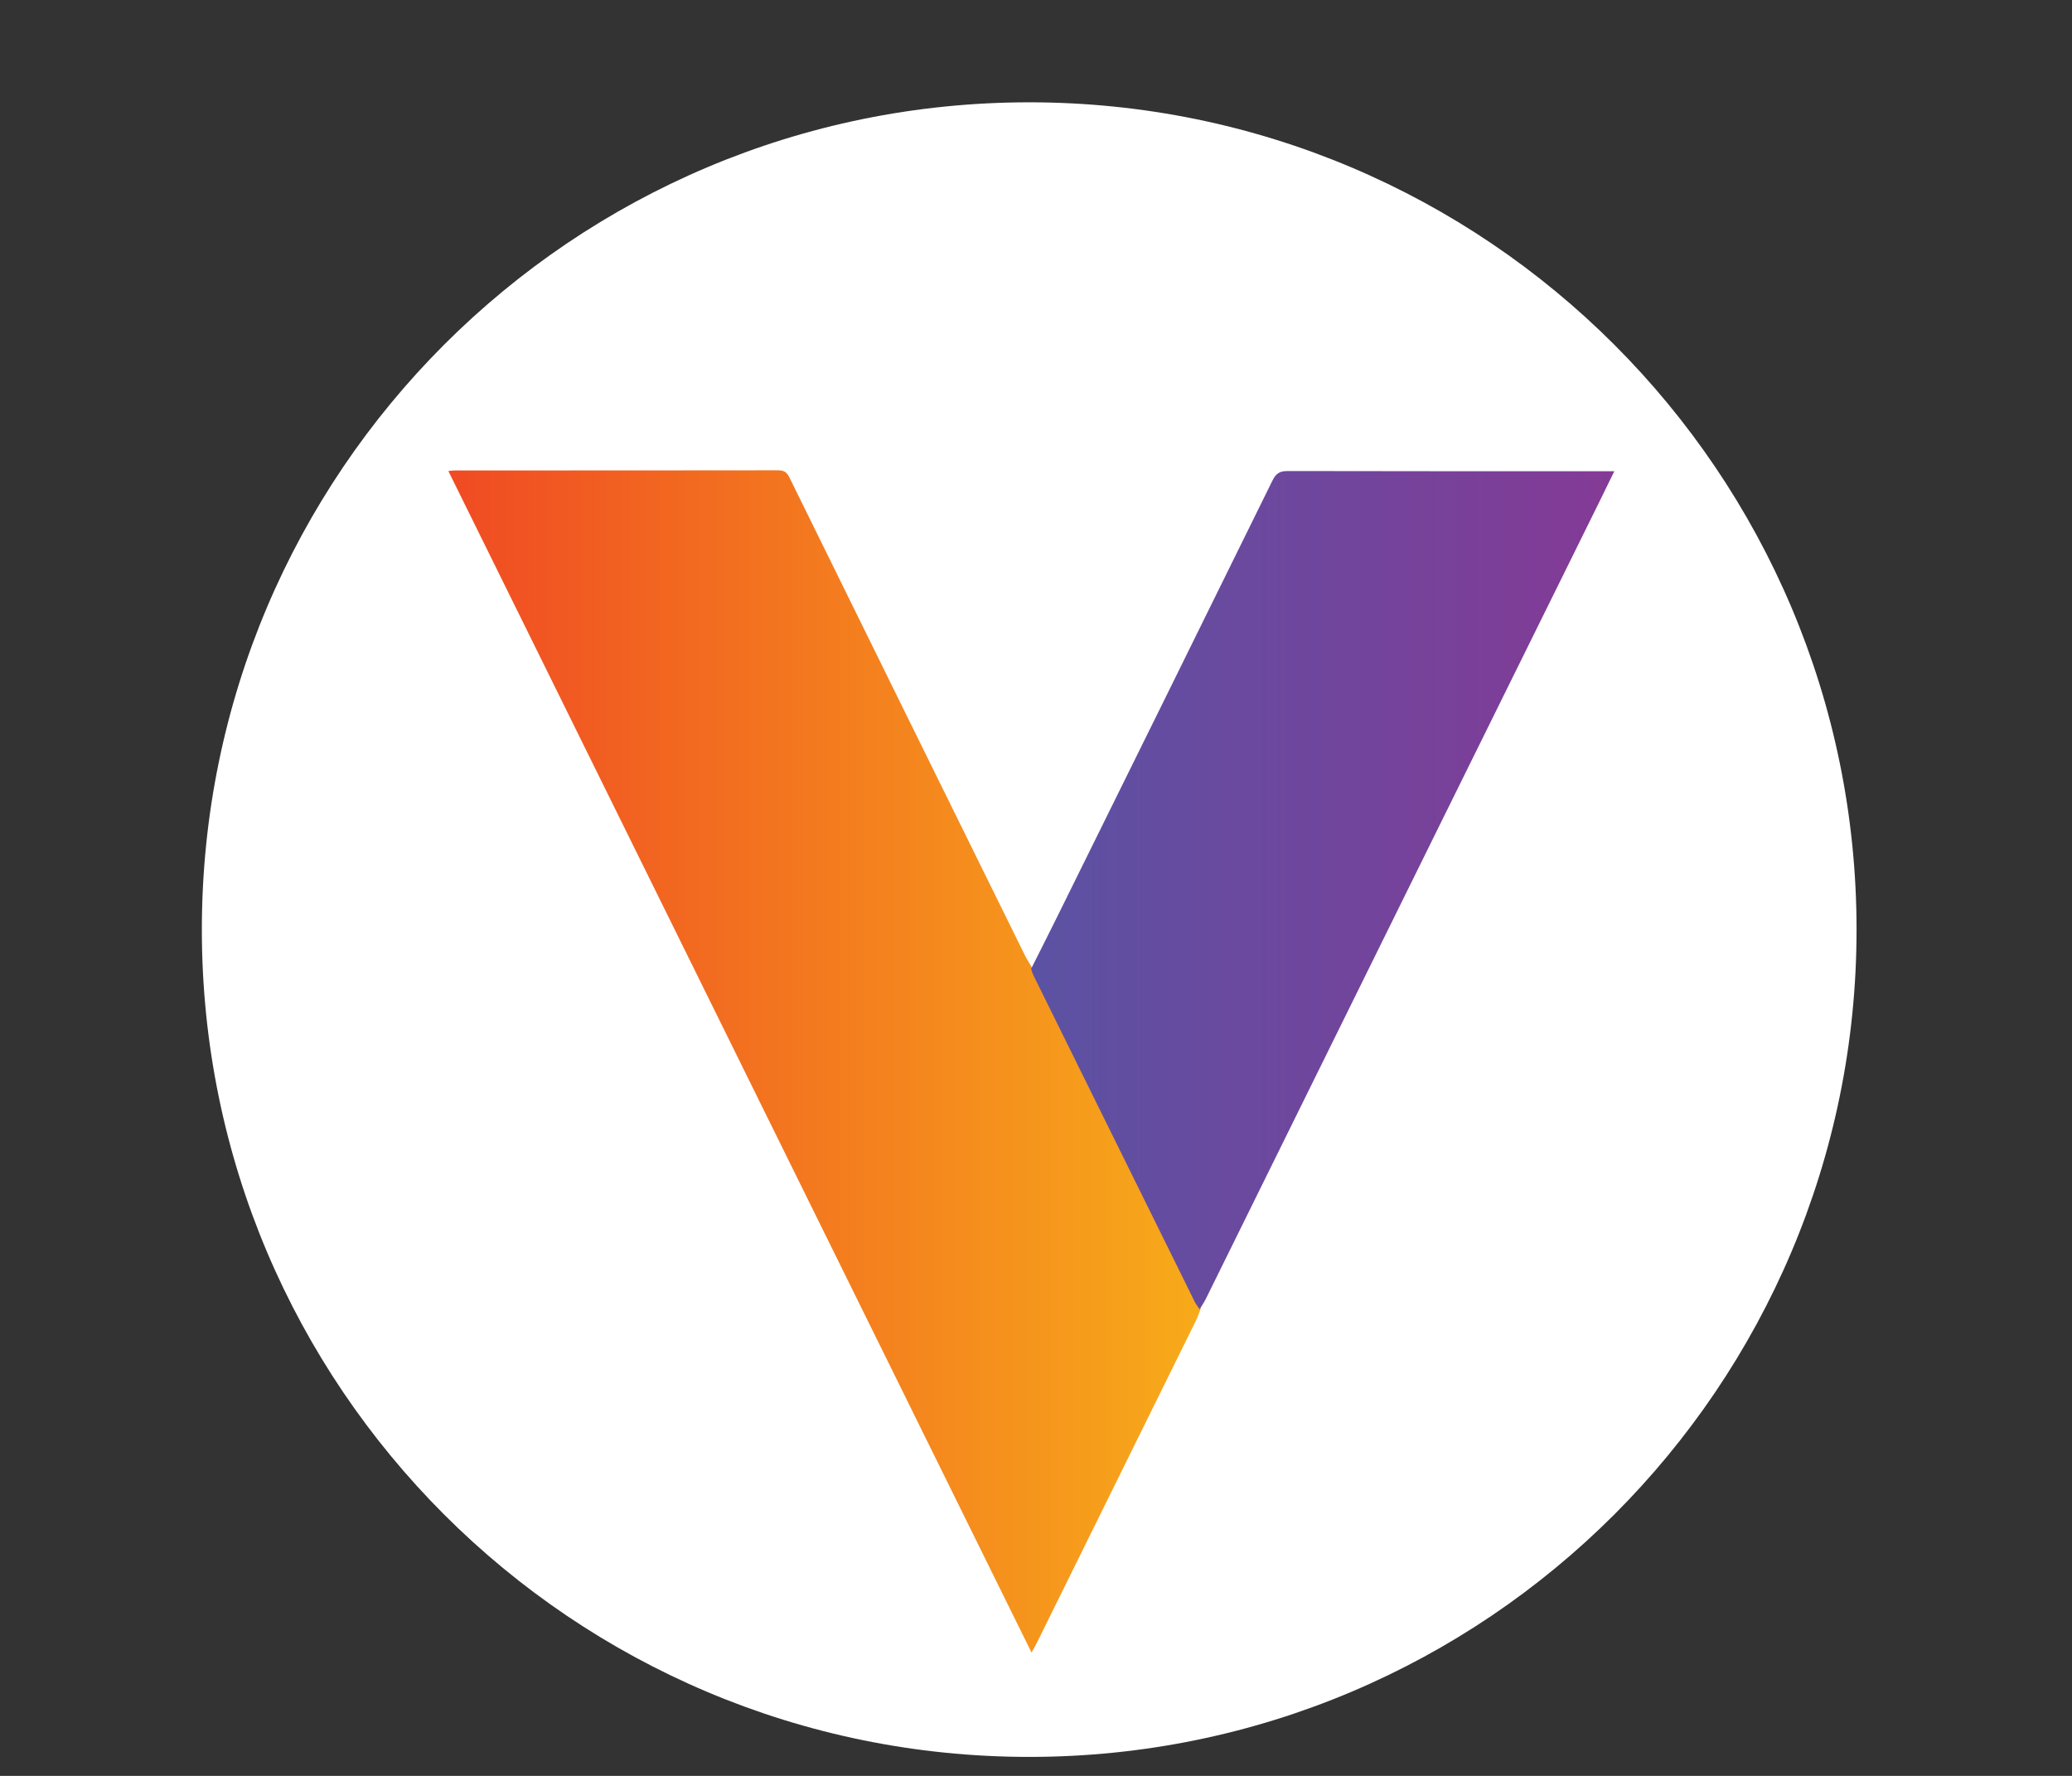
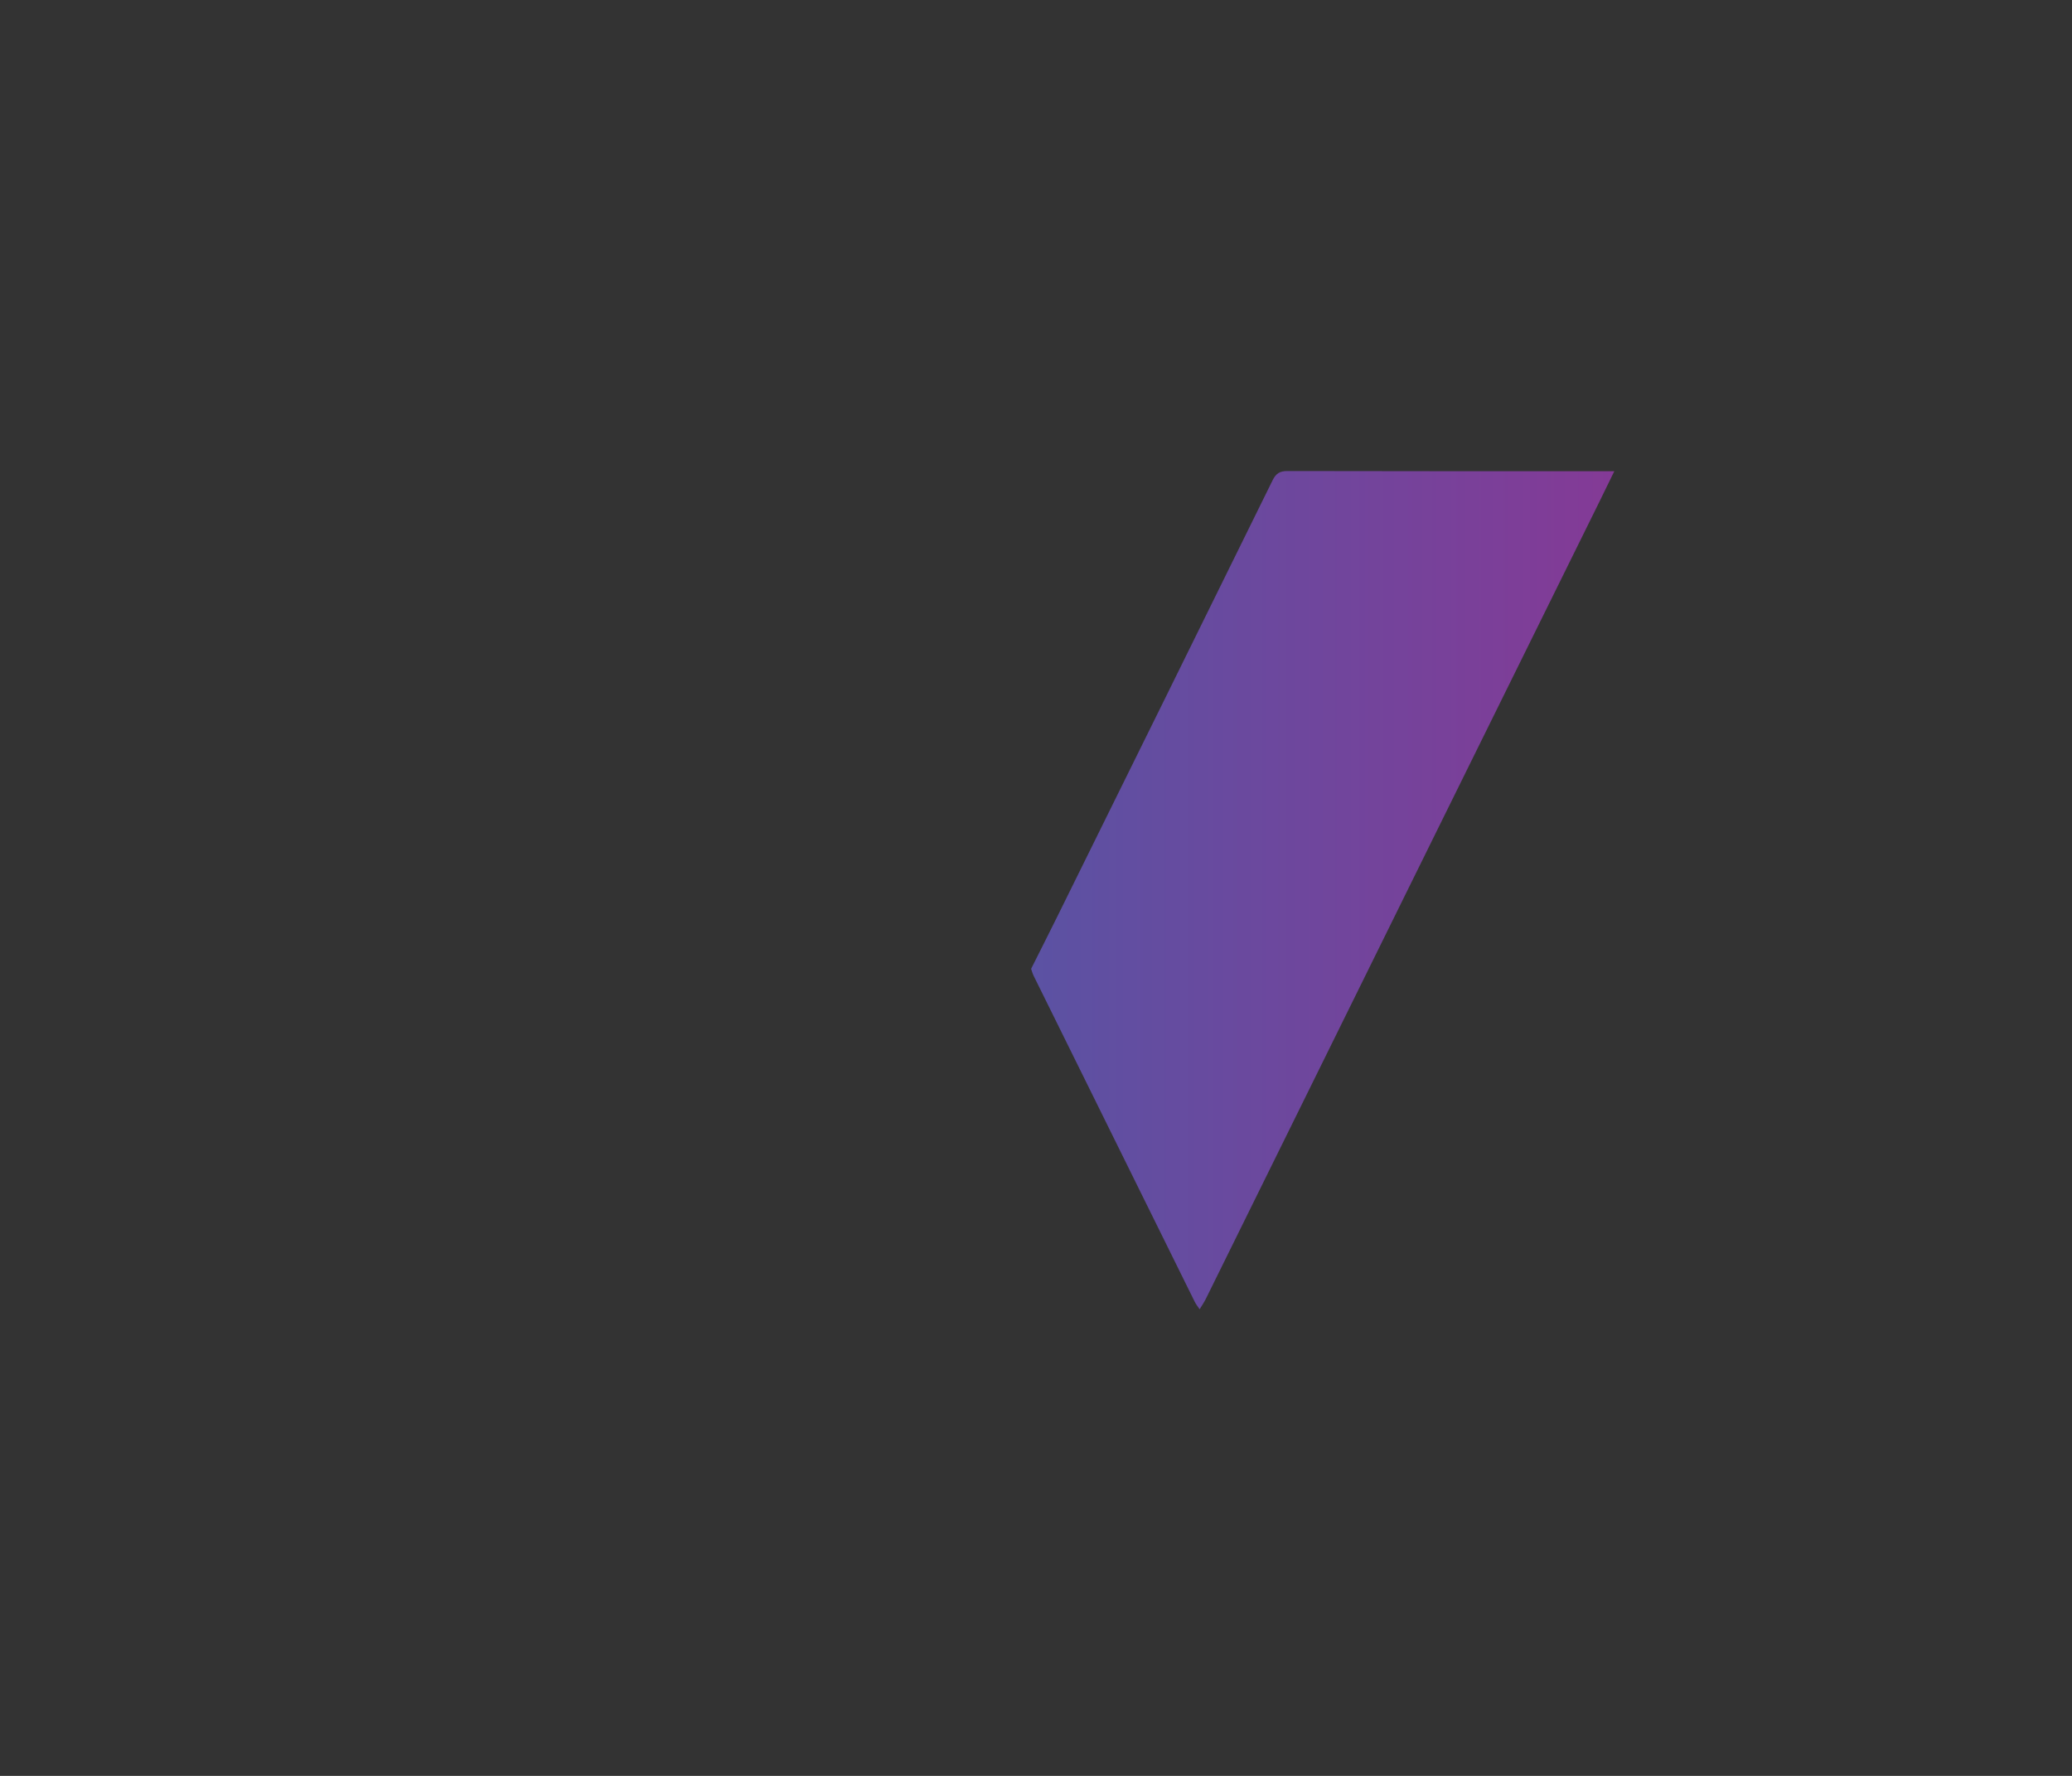
<svg xmlns="http://www.w3.org/2000/svg" xmlns:ns1="http://sodipodi.sourceforge.net/DTD/sodipodi-0.dtd" xmlns:ns2="http://www.inkscape.org/namespaces/inkscape" version="1.1" id="svg2" width="793.707" height="680.32" viewBox="0 0 793.707 680.32" ns1:docname="Logo V.ai">
  <rect x="0" y="0" width="793.707" height="680.32" fill="#333333" stroke="none" />
  <defs id="defs6">
    <clipPath clipPathUnits="userSpaceOnUse" id="clipPath16">
      <path d="M 0,510.24 H 595.28 V 0 H 0 Z" id="path14" />
    </clipPath>
    <linearGradient x1="0" y1="0" x2="1" y2="0" gradientUnits="userSpaceOnUse" gradientTransform="matrix(216.222,0,0,-216.222,128.843,205.328)" spreadMethod="pad" id="linearGradient38">
      <stop style="stop-opacity:1;stop-color:#f04a23" offset="0" id="stop34" />
      <stop style="stop-opacity:1;stop-color:#f7ab1a" offset="1" id="stop36" />
    </linearGradient>
    <linearGradient x1="0" y1="0" x2="1" y2="0" gradientUnits="userSpaceOnUse" gradientTransform="matrix(167.593,0,0,-167.593,296.31,254.549)" spreadMethod="pad" id="linearGradient58">
      <stop style="stop-opacity:1;stop-color:#5b52a3" offset="0" id="stop54" />
      <stop style="stop-opacity:1;stop-color:#843a96" offset="1" id="stop56" />
    </linearGradient>
  </defs>
  <ns1:namedview id="namedview4" pagecolor="#ffffff" bordercolor="#000000" borderopacity="0.25" ns2:showpageshadow="2" ns2:pageopacity="0.0" ns2:pagecheckerboard="0" ns2:deskcolor="#d1d1d1" />
  <g id="g8" ns2:groupmode="layer" ns2:label="Logo V" transform="matrix(1.333,0,0,-1.333,0,680.32)">
    <g id="g10">
      <g id="g12" clip-path="url(#clipPath16)">
        <g id="g18" transform="translate(533.517,243.208)">
-           <path d="m 0,0 c 0,-131.309 -106.447,-237.755 -237.756,-237.755 -131.308,0 -237.755,106.446 -237.755,237.755 0,131.309 106.447,237.756 237.755,237.756 C -106.447,237.756 0,131.309 0,0" style="fill:#ffffff;fill-opacity:1;fill-rule:nonzero;stroke:none" id="path20" />
-         </g>
+           </g>
      </g>
    </g>
    <g id="g22">
      <g id="g24">
        <g id="g30">
          <g id="g32">
-             <path d="m 223.574,375.21 c -30.943,-0.05 -61.887,-0.033 -92.832,-0.039 v 0 c -0.576,0 -1.151,-0.1 -1.899,-0.168 v 0 C 184.716,261.796 240.47,148.832 296.431,35.445 v 0 c 0.637,1.136 1.005,1.726 1.311,2.347 v 0 c 15.317,31.005 30.63,62.011 45.927,93.025 v 0 c 0.555,1.125 0.935,2.338 1.396,3.51 v 0 c -0.47,0.706 -1.025,1.37 -1.398,2.124 v 0 c -15.457,31.245 -30.899,62.499 -46.331,93.756 v 0 c -0.306,0.62 -0.471,1.309 -0.704,1.962 v 0 c -0.746,1.294 -1.564,2.556 -2.225,3.895 v 0 c -22.542,45.696 -45.077,91.397 -67.57,137.119 v 0 c -0.732,1.489 -1.583,2.027 -3.25,2.027 v 0 c -0.004,0 -0.009,0 -0.013,0" style="fill:url(#linearGradient38);stroke:none" id="path40" />
-           </g>
+             </g>
        </g>
      </g>
    </g>
    <g id="g42">
      <g id="g44">
        <g id="g50">
          <g id="g52">
            <path d="m 365.713,372.355 c -20.606,-41.88 -41.289,-83.724 -61.966,-125.571 v 0 c -2.452,-4.962 -4.958,-9.899 -7.437,-14.843 v 0 c 0.233,-0.653 0.398,-1.341 0.703,-1.96 v 0 c 15.432,-31.259 30.875,-62.513 46.332,-93.759 v 0 c 0.373,-0.753 0.928,-1.417 1.398,-2.123 v 0 c 0.601,1.006 1.275,1.977 1.793,3.025 v 0 c 21.982,44.522 43.946,89.054 65.924,133.58 v 0 c 15.758,31.923 31.534,63.839 47.299,95.759 v 0 c 1.35,2.732 2.675,5.477 4.144,8.485 v 0 h -2.968 c -30.304,0 -60.607,-0.024 -90.91,0.051 v 0 c -0.009,0 -0.018,0 -0.027,0 v 0 c -2.182,0 -3.303,-0.648 -4.285,-2.644" style="fill:url(#linearGradient58);stroke:none" id="path60" />
          </g>
        </g>
      </g>
    </g>
  </g>
</svg>